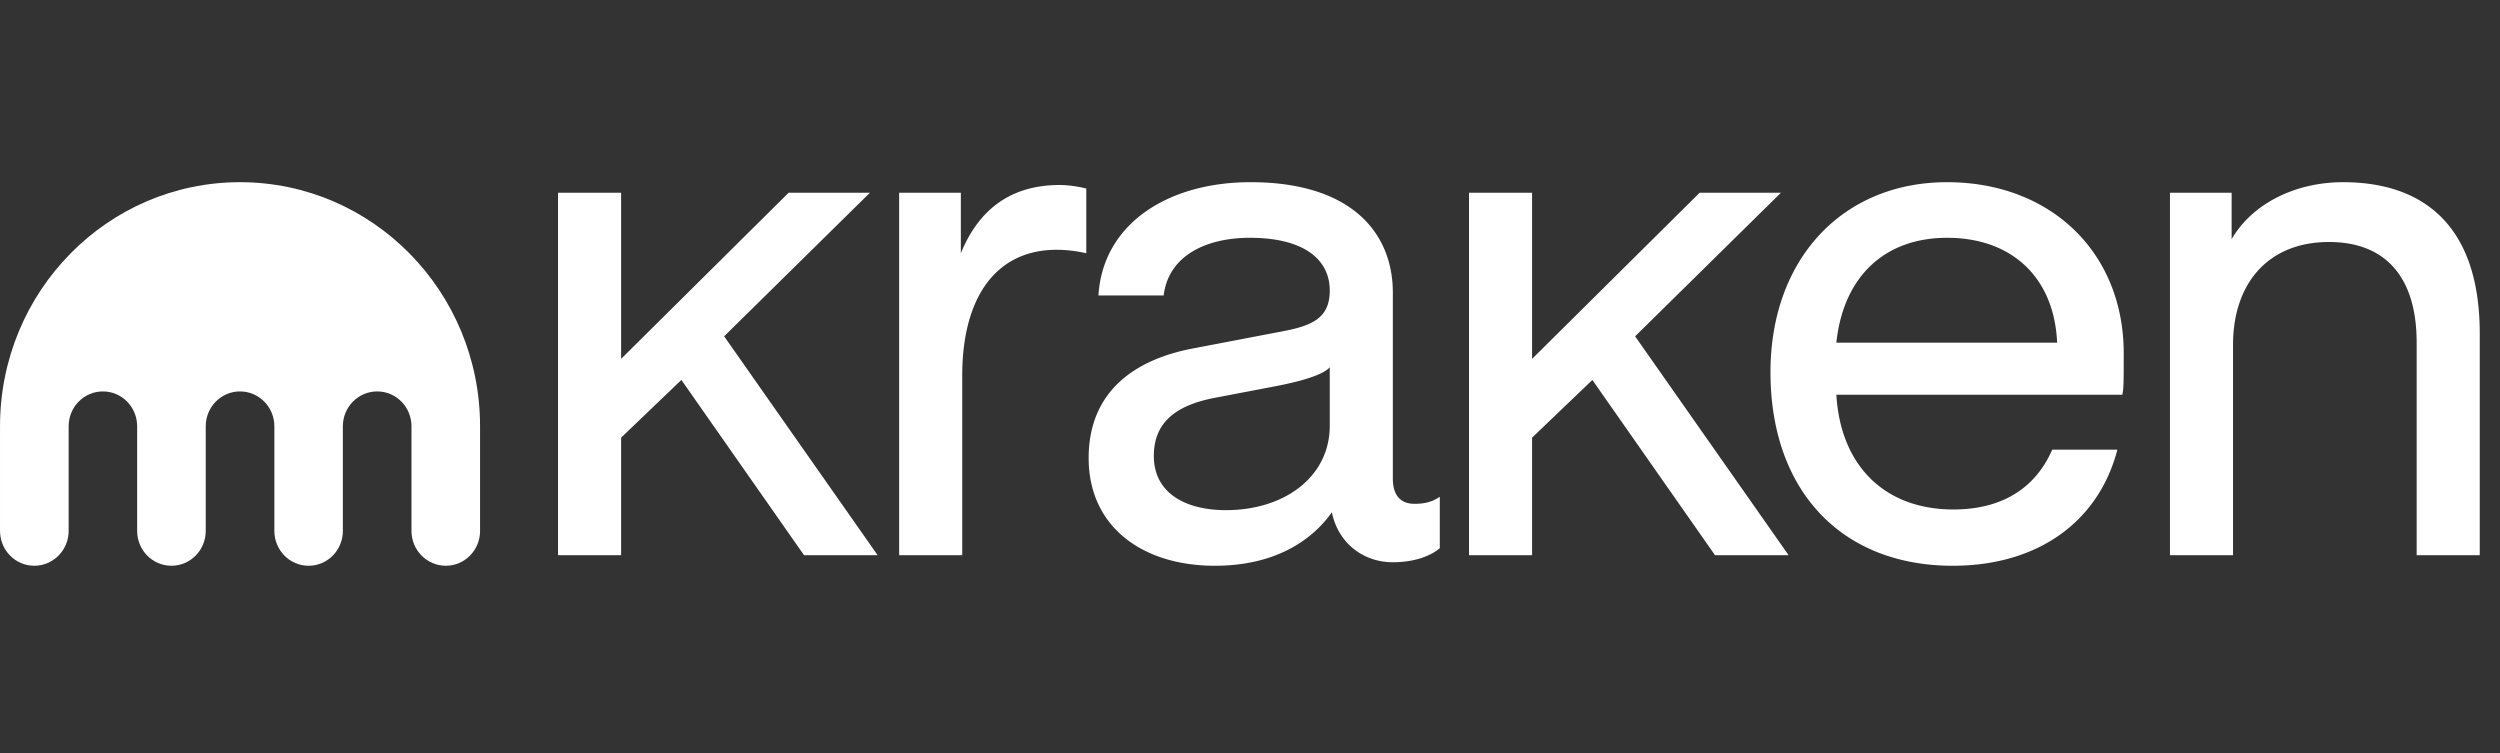
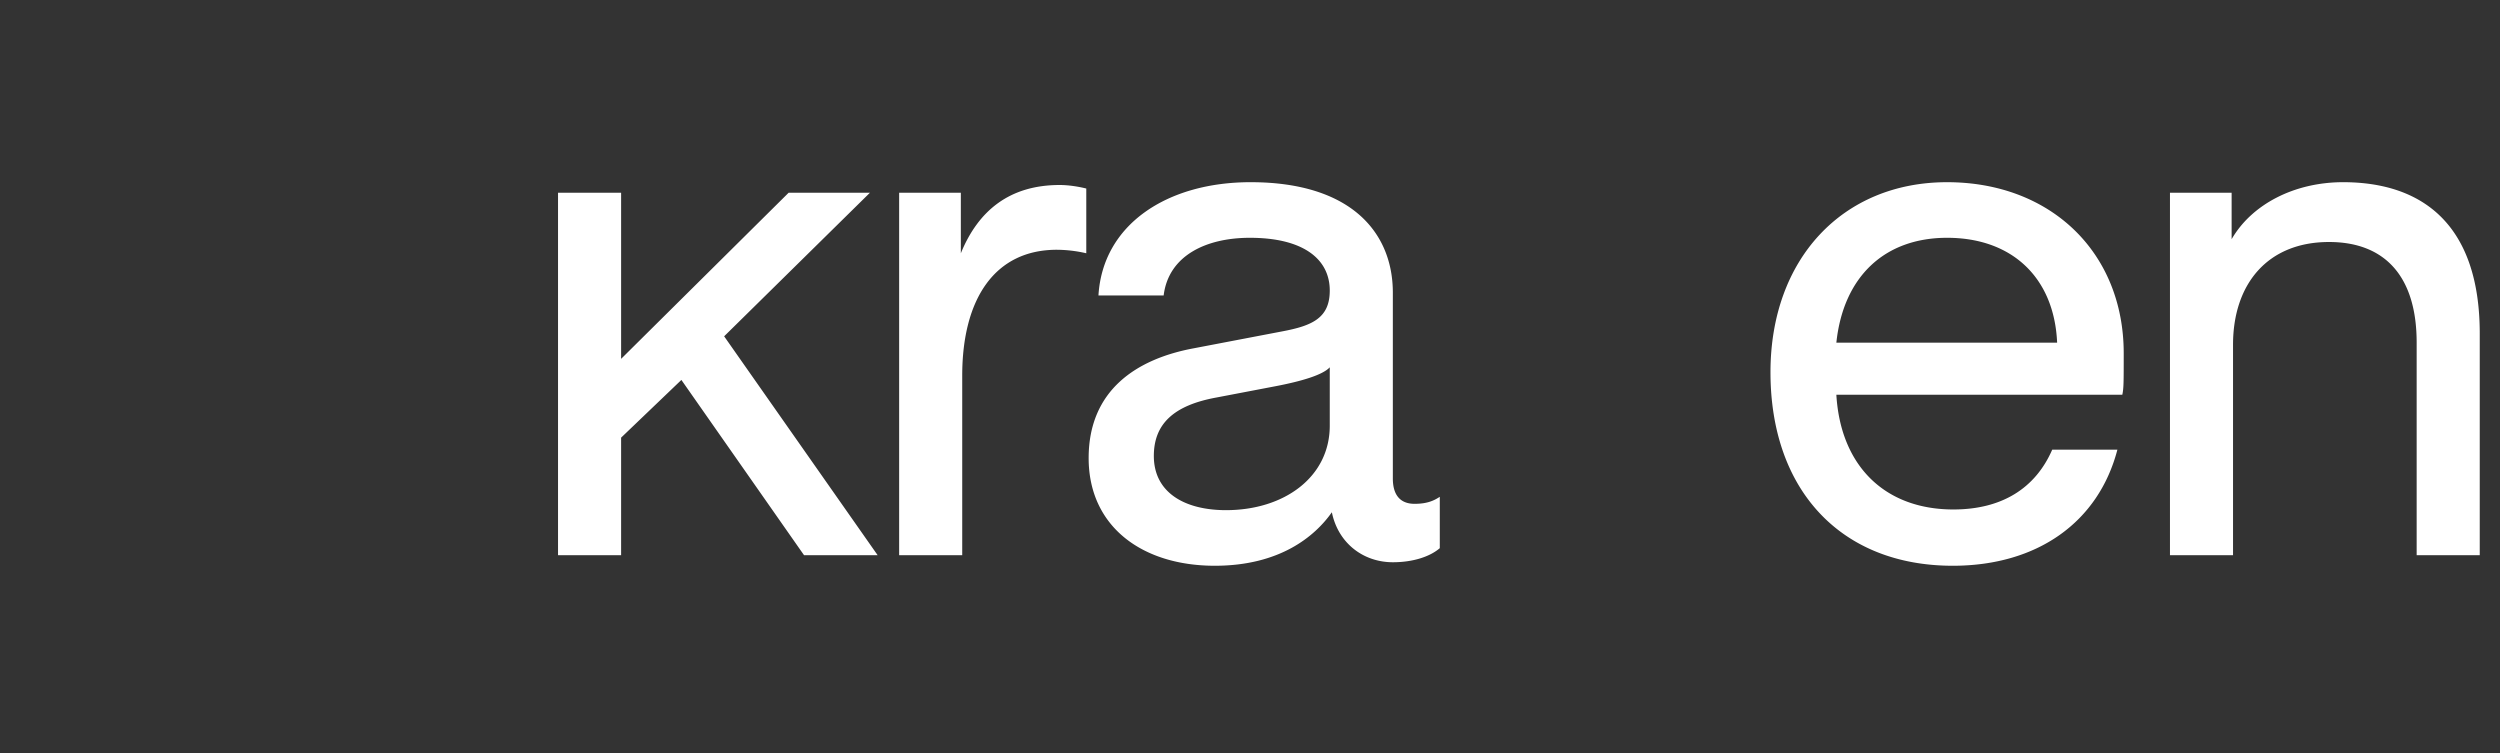
<svg xmlns="http://www.w3.org/2000/svg" width="146" height="44" fill="none">
  <rect width="100%" height="100%" fill="#333333" stroke="none" />
  <path fill="#fff" d="M126.726 32.424V11.257h3.601v2.712c1.188-2.055 3.684-3.329 6.509-3.329 4.625 0 7.981 2.466 7.981 8.837v12.947h-3.684V20.01c0-3.945-1.923-5.877-5.116-5.877-3.602 0-5.608 2.466-5.608 6v12.29h-3.683ZM114.038 33.04c-6.508 0-10.642-4.398-10.642-11.303 0-6.617 4.215-11.097 10.314-11.097 6.058 0 10.315 4.11 10.315 9.988 0 1.685 0 2.055-.082 2.425h-16.7c.246 4.15 2.824 6.7 6.835 6.7 2.825 0 4.789-1.234 5.772-3.494h3.806c-1.105 4.233-4.666 6.781-9.618 6.781Zm-6.795-13.029h12.893c-.163-3.781-2.619-6.124-6.426-6.124-3.643 0-6.058 2.26-6.467 6.124ZM70.945 33.04c-4.257 0-7.368-2.302-7.368-6.288 0-3.987 2.825-5.796 6.14-6.412l5.157-.986c1.76-.33 2.784-.781 2.784-2.384 0-1.85-1.556-3.083-4.667-3.083-2.537 0-4.748 1.028-5.034 3.37H64.15c.246-4.15 4.011-6.617 8.882-6.617 5.894 0 8.31 2.96 8.31 6.453v10.85c0 .987.45 1.48 1.268 1.48.696 0 1.105-.164 1.474-.41v3c-.573.493-1.556.822-2.743.822-1.719 0-3.192-1.11-3.56-2.919-.983 1.398-3.03 3.124-6.836 3.124Zm-3.561-6.412c0 2.138 1.8 3.165 4.216 3.165 3.397 0 6.058-1.932 6.058-4.932V21.45c-.41.452-1.679.822-3.193 1.11l-3.438.657c-2.456.452-3.643 1.52-3.643 3.411ZM52.51 32.423V11.257h3.603v3.534c1.023-2.507 2.865-3.987 5.771-3.987.614 0 1.228.124 1.555.206v3.781a7.806 7.806 0 0 0-1.719-.205c-3.602 0-5.526 2.836-5.526 7.357v10.48h-3.683ZM46.055 11.257h4.748L42.29 19.64l8.964 12.783h-4.298l-7.163-10.235-3.52 3.37v6.865h-3.684V11.257h3.684v9.7l9.782-9.7Z" />
-   <path fill="#fff" d="M99.257 11.257h4.748l-8.514 8.384 8.964 12.783h-4.298l-7.163-10.235-3.52 3.37v6.865H85.79V11.257h3.684v9.7l9.783-9.7ZM14.015 10.64C6.275 10.64.001 17.023.001 24.896v6.11c0 1.123.895 2.034 2 2.034 1.106 0 2.008-.91 2.008-2.034v-6.11c0-1.127.892-2.037 2-2.037 1.106 0 2.001.91 2.001 2.037v6.11c0 1.123.895 2.034 2 2.034 1.11 0 2.005-.91 2.005-2.034v-6.11c0-1.127.895-2.037 2-2.037 1.109 0 2.008.91 2.008 2.037v6.11c0 1.123.895 2.034 2 2.034s2-.91 2-2.034v-6.11c0-1.127.896-2.037 2.008-2.037 1.105 0 2 .91 2 2.037v6.11c0 1.123.896 2.034 2.005 2.034 1.105 0 2-.91 2-2.034v-6.11c0-7.873-6.277-14.256-14.02-14.256Z" />
</svg>